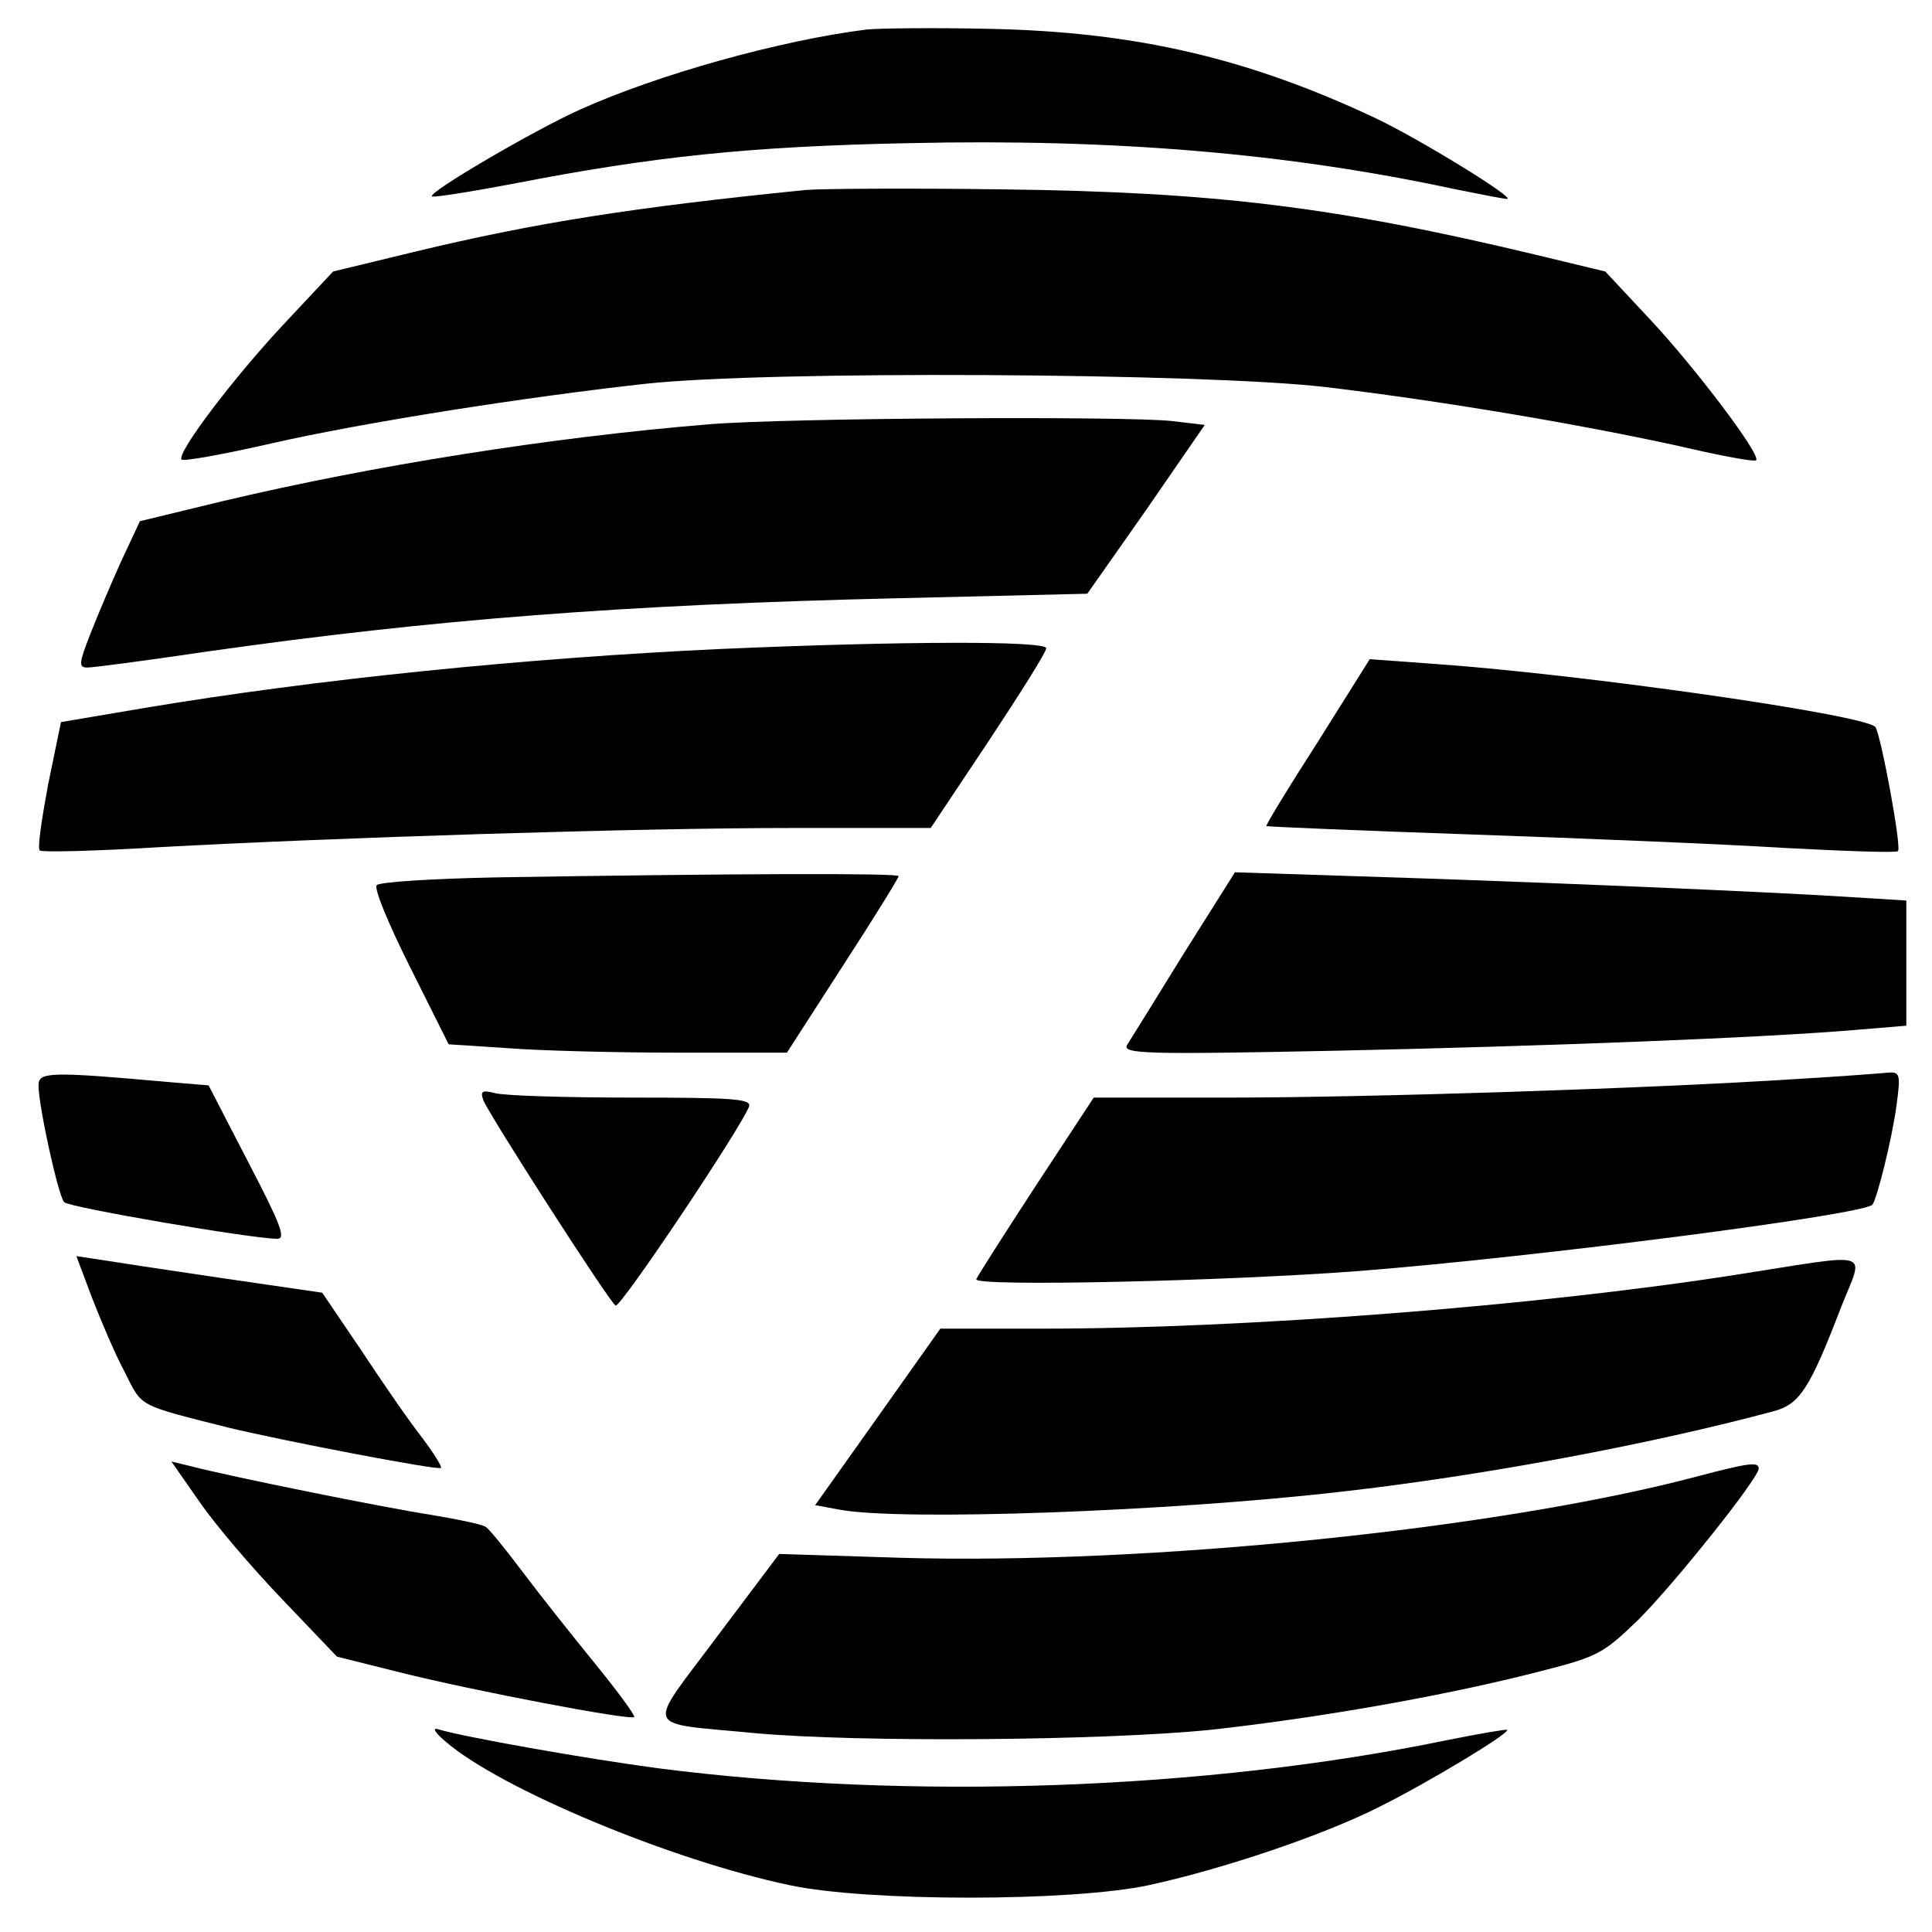
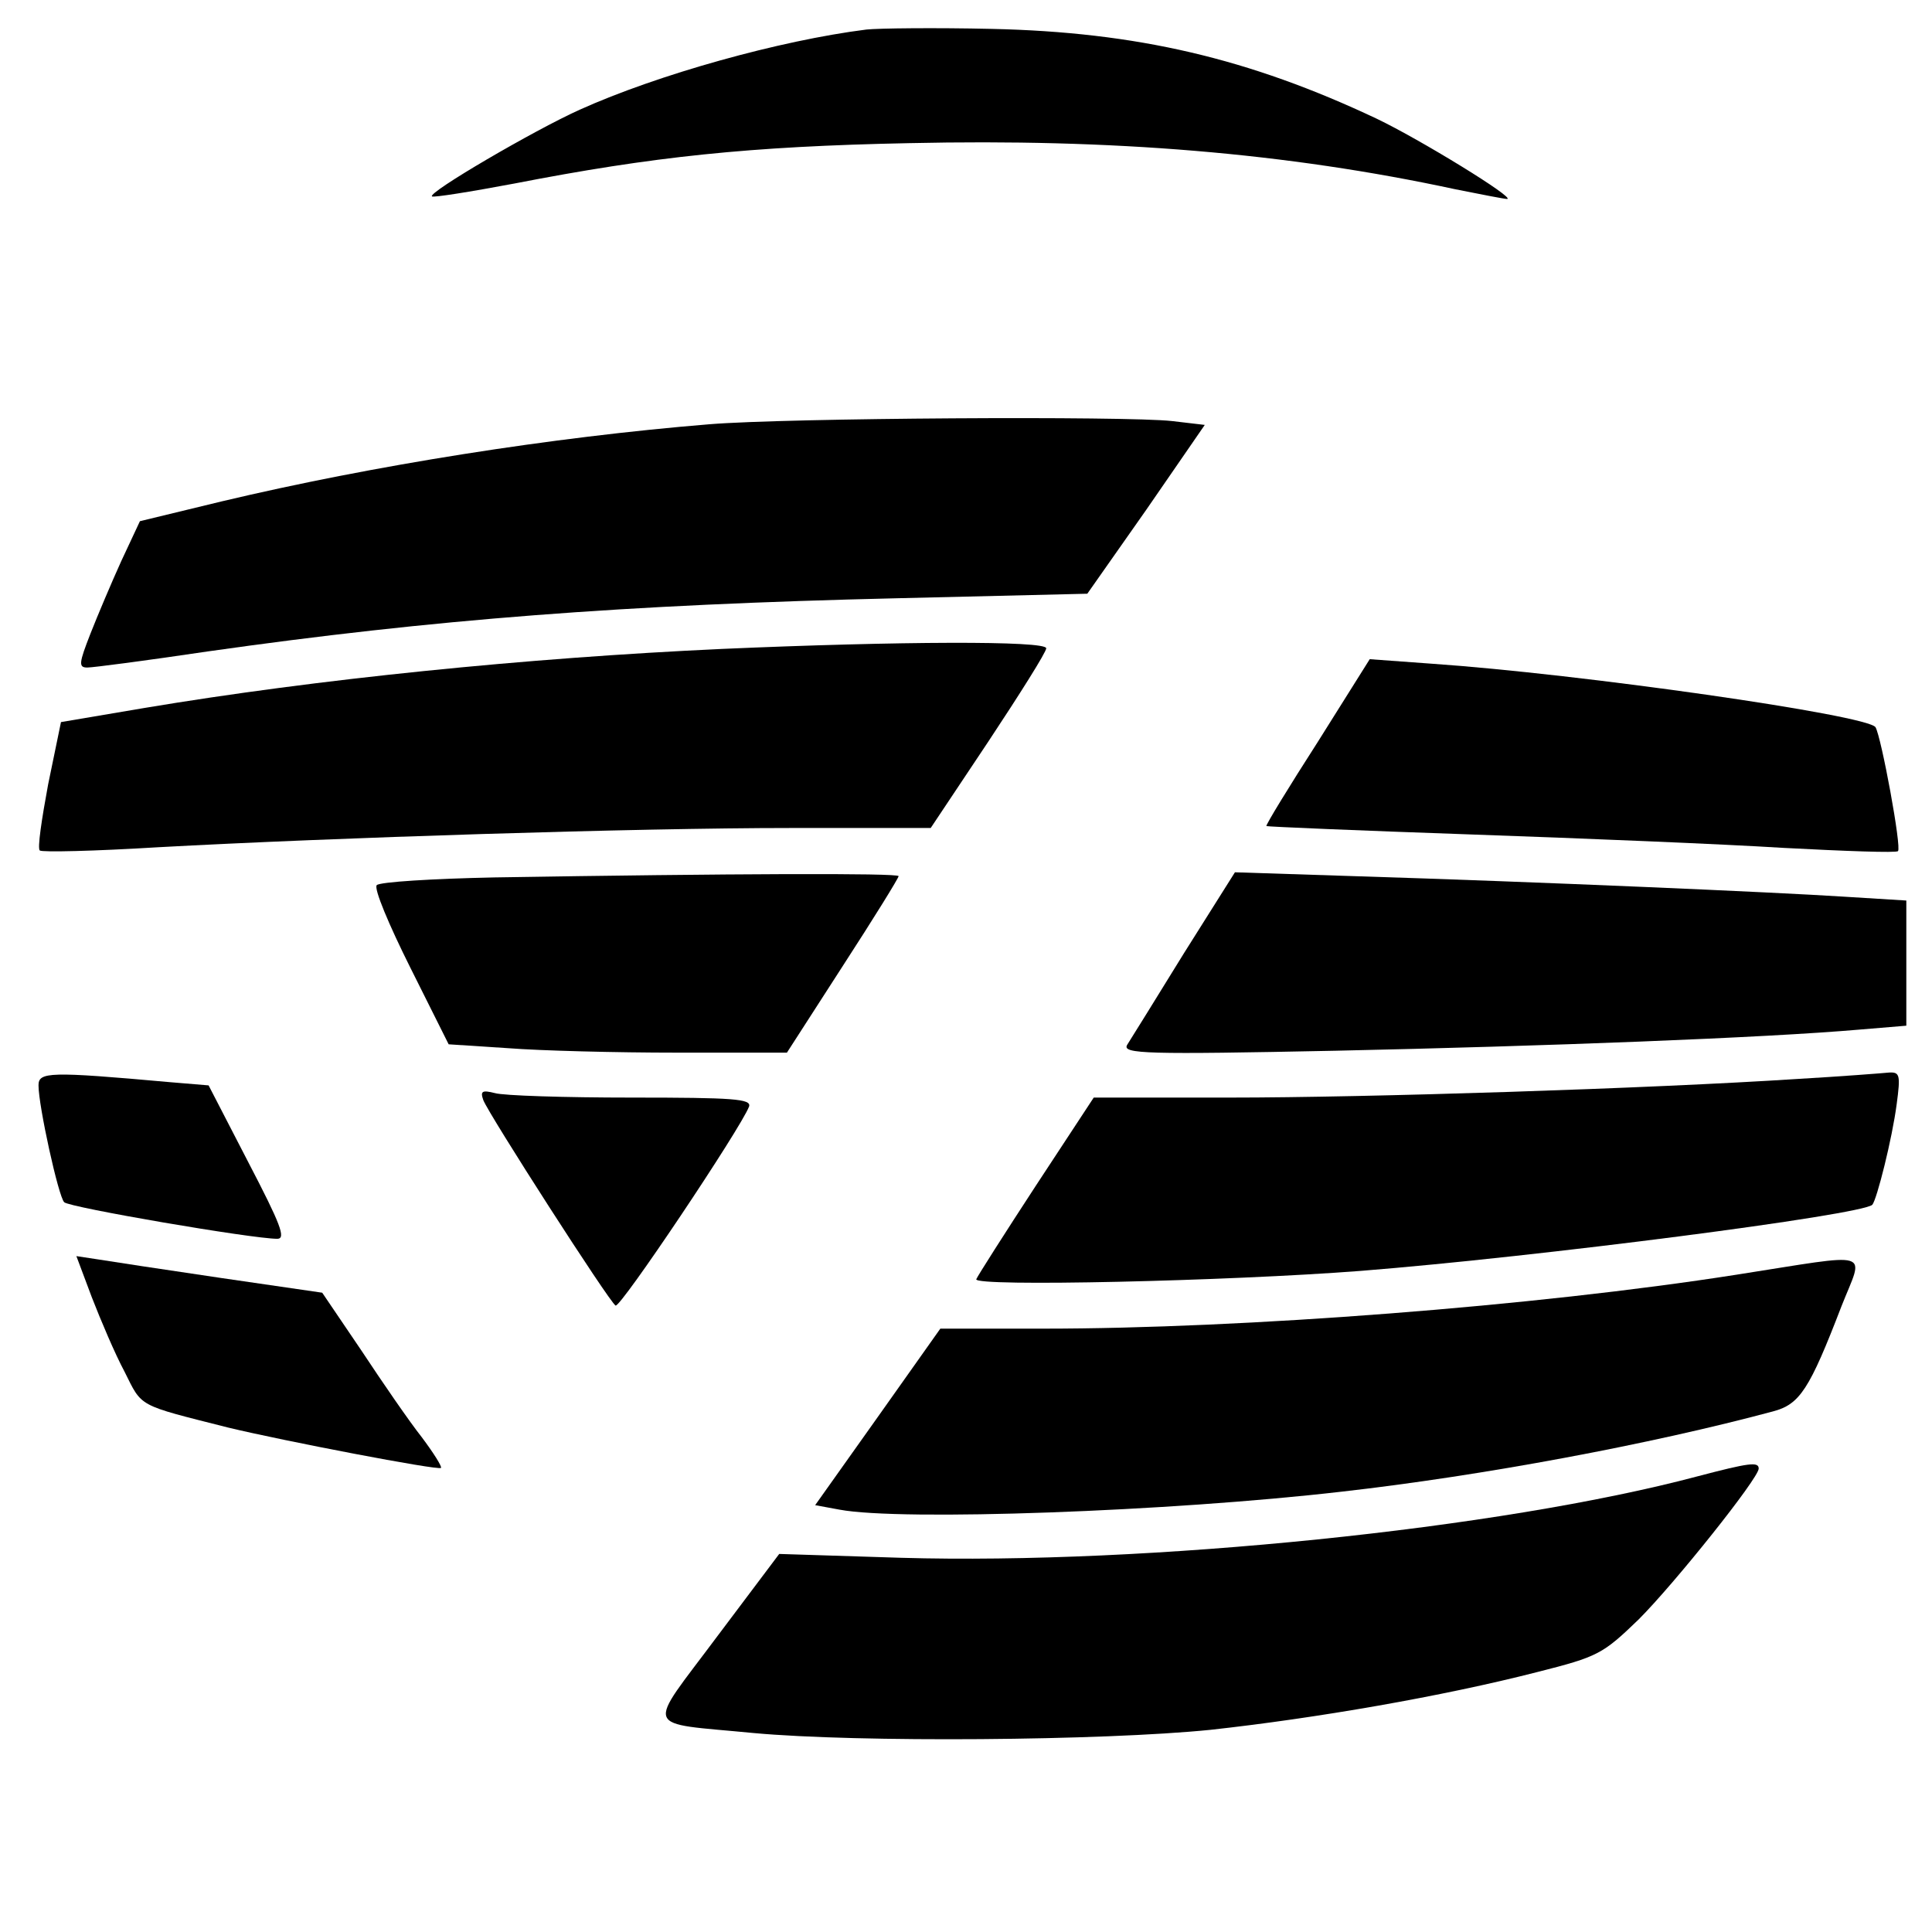
<svg xmlns="http://www.w3.org/2000/svg" version="1.0" width="301pt" height="301pt" viewBox="0 0 301 301" preserveAspectRatio="xMidYMid meet">
  <g transform="translate(0,301) scale(0.1,-0.1)" fill="#000000" stroke="none">
    <path d="M1350 2964 c-135 -17 -325 -70 -447 -125 -71 -32 -237 -129 -230 -135 2 -2 59 7 128 20 216 42 366 58 616 63 315 7 587 -15 851 -72 40 -8 76 -15 80 -15 14 1 -136 93 -203 125 -199 94 -374 135 -600 140 -88 2 -176 1 -195 -1z" />
-     <path d="M1255 2714 c-268 -27 -421 -51 -608 -96 l-128 -31 -75 -80 c-79 -84 -170 -204 -161 -213 3 -3 65 8 139 25 145 33 394 72 583 93 190 21 870 17 1060 -5 184 -22 396 -58 551 -92 64 -15 118 -25 120 -22 8 8 -94 143 -164 218 l-71 76 -108 26 c-313 75 -501 98 -833 102 -146 2 -283 1 -305 -1z" />
    <path d="M1105 2349 c-245 -20 -523 -64 -759 -120 l-128 -31 -29 -62 c-15 -33 -37 -85 -48 -113 -18 -46 -19 -53 -5 -53 9 0 93 11 187 25 352 50 649 73 1077 83 l294 7 92 131 91 132 -51 6 c-71 8 -600 5 -721 -5z" />
    <path d="M1125 1999 c-305 -14 -631 -47 -900 -92 l-130 -22 -20 -97 c-10 -54 -17 -100 -13 -103 3 -3 86 -1 184 5 274 15 745 30 986 30 l218 0 90 135 c49 74 90 139 90 145 0 12 -231 11 -505 -1z" />
    <path d="M2053 1854 c-45 -70 -81 -129 -80 -131 2 -1 144 -7 317 -13 173 -6 393 -15 489 -21 95 -5 176 -8 178 -5 6 5 -26 178 -35 193 -12 19 -459 83 -692 99 l-96 7 -81 -129z" />
    <path d="M770 1643 c-96 -2 -178 -7 -183 -12 -5 -5 19 -62 52 -128 l60 -120 92 -6 c51 -4 169 -7 264 -7 l171 0 87 135 c48 74 87 137 87 140 0 5 -265 4 -630 -2z" />
    <path d="M1844 1524 c-43 -70 -83 -134 -88 -142 -8 -14 30 -15 325 -9 324 7 668 20 817 33 l72 6 0 97 0 98 -97 6 c-108 7 -474 23 -764 32 l-185 6 -80 -127z" />
    <path d="M60 1319 c0 -32 31 -173 40 -182 7 -8 293 -57 332 -57 14 0 5 23 -45 119 l-62 120 -60 5 c-189 17 -205 16 -205 -5z" />
    <path d="M2800 1329 c-231 -15 -670 -29 -884 -29 l-212 0 -90 -137 c-49 -75 -91 -141 -93 -146 -4 -12 392 -3 599 13 277 22 780 87 797 103 7 8 31 103 38 157 6 45 5 50 -12 49 -10 -1 -74 -6 -143 -10z" />
    <path d="M753 1296 c9 -23 196 -314 206 -320 7 -5 195 276 208 310 4 12 -24 14 -183 14 -104 0 -200 3 -213 7 -20 5 -23 3 -18 -11z" />
    <path d="M143 989 c14 -36 36 -88 51 -116 28 -56 19 -51 161 -87 87 -21 327 -67 332 -63 2 2 -12 24 -30 48 -19 24 -61 85 -94 135 l-61 90 -158 23 c-88 13 -174 26 -192 29 l-33 5 24 -64z" />
    <path d="M2705 1024 c-313 -49 -767 -84 -1080 -84 l-160 0 -97 -137 -98 -138 38 -7 c96 -18 514 -3 782 28 221 25 482 74 672 125 42 11 57 34 107 164 35 89 54 83 -164 49z" />
-     <path d="M311 670 c24 -35 82 -103 129 -152 l85 -89 100 -25 c112 -28 358 -75 363 -69 2 2 -25 39 -60 82 -35 43 -86 107 -113 143 -27 36 -53 68 -58 71 -5 4 -44 12 -86 19 -71 11 -310 59 -375 76 l-29 7 44 -63z" />
    <path d="M2645 710 c-308 -82 -858 -138 -1241 -127 l-190 6 -97 -129 c-111 -149 -118 -133 57 -150 163 -15 544 -12 712 5 164 18 361 52 509 90 95 24 102 28 158 82 56 56 187 220 187 235 0 11 -15 9 -95 -12z" />
-     <path d="M695 296 c85 -73 350 -184 535 -223 121 -26 439 -26 560 0 115 25 273 78 361 123 76 38 202 114 197 119 -2 1 -43 -6 -93 -16 -377 -78 -839 -94 -1229 -44 -113 15 -305 49 -344 61 -9 3 -4 -6 13 -20z" />
  </g>
</svg>